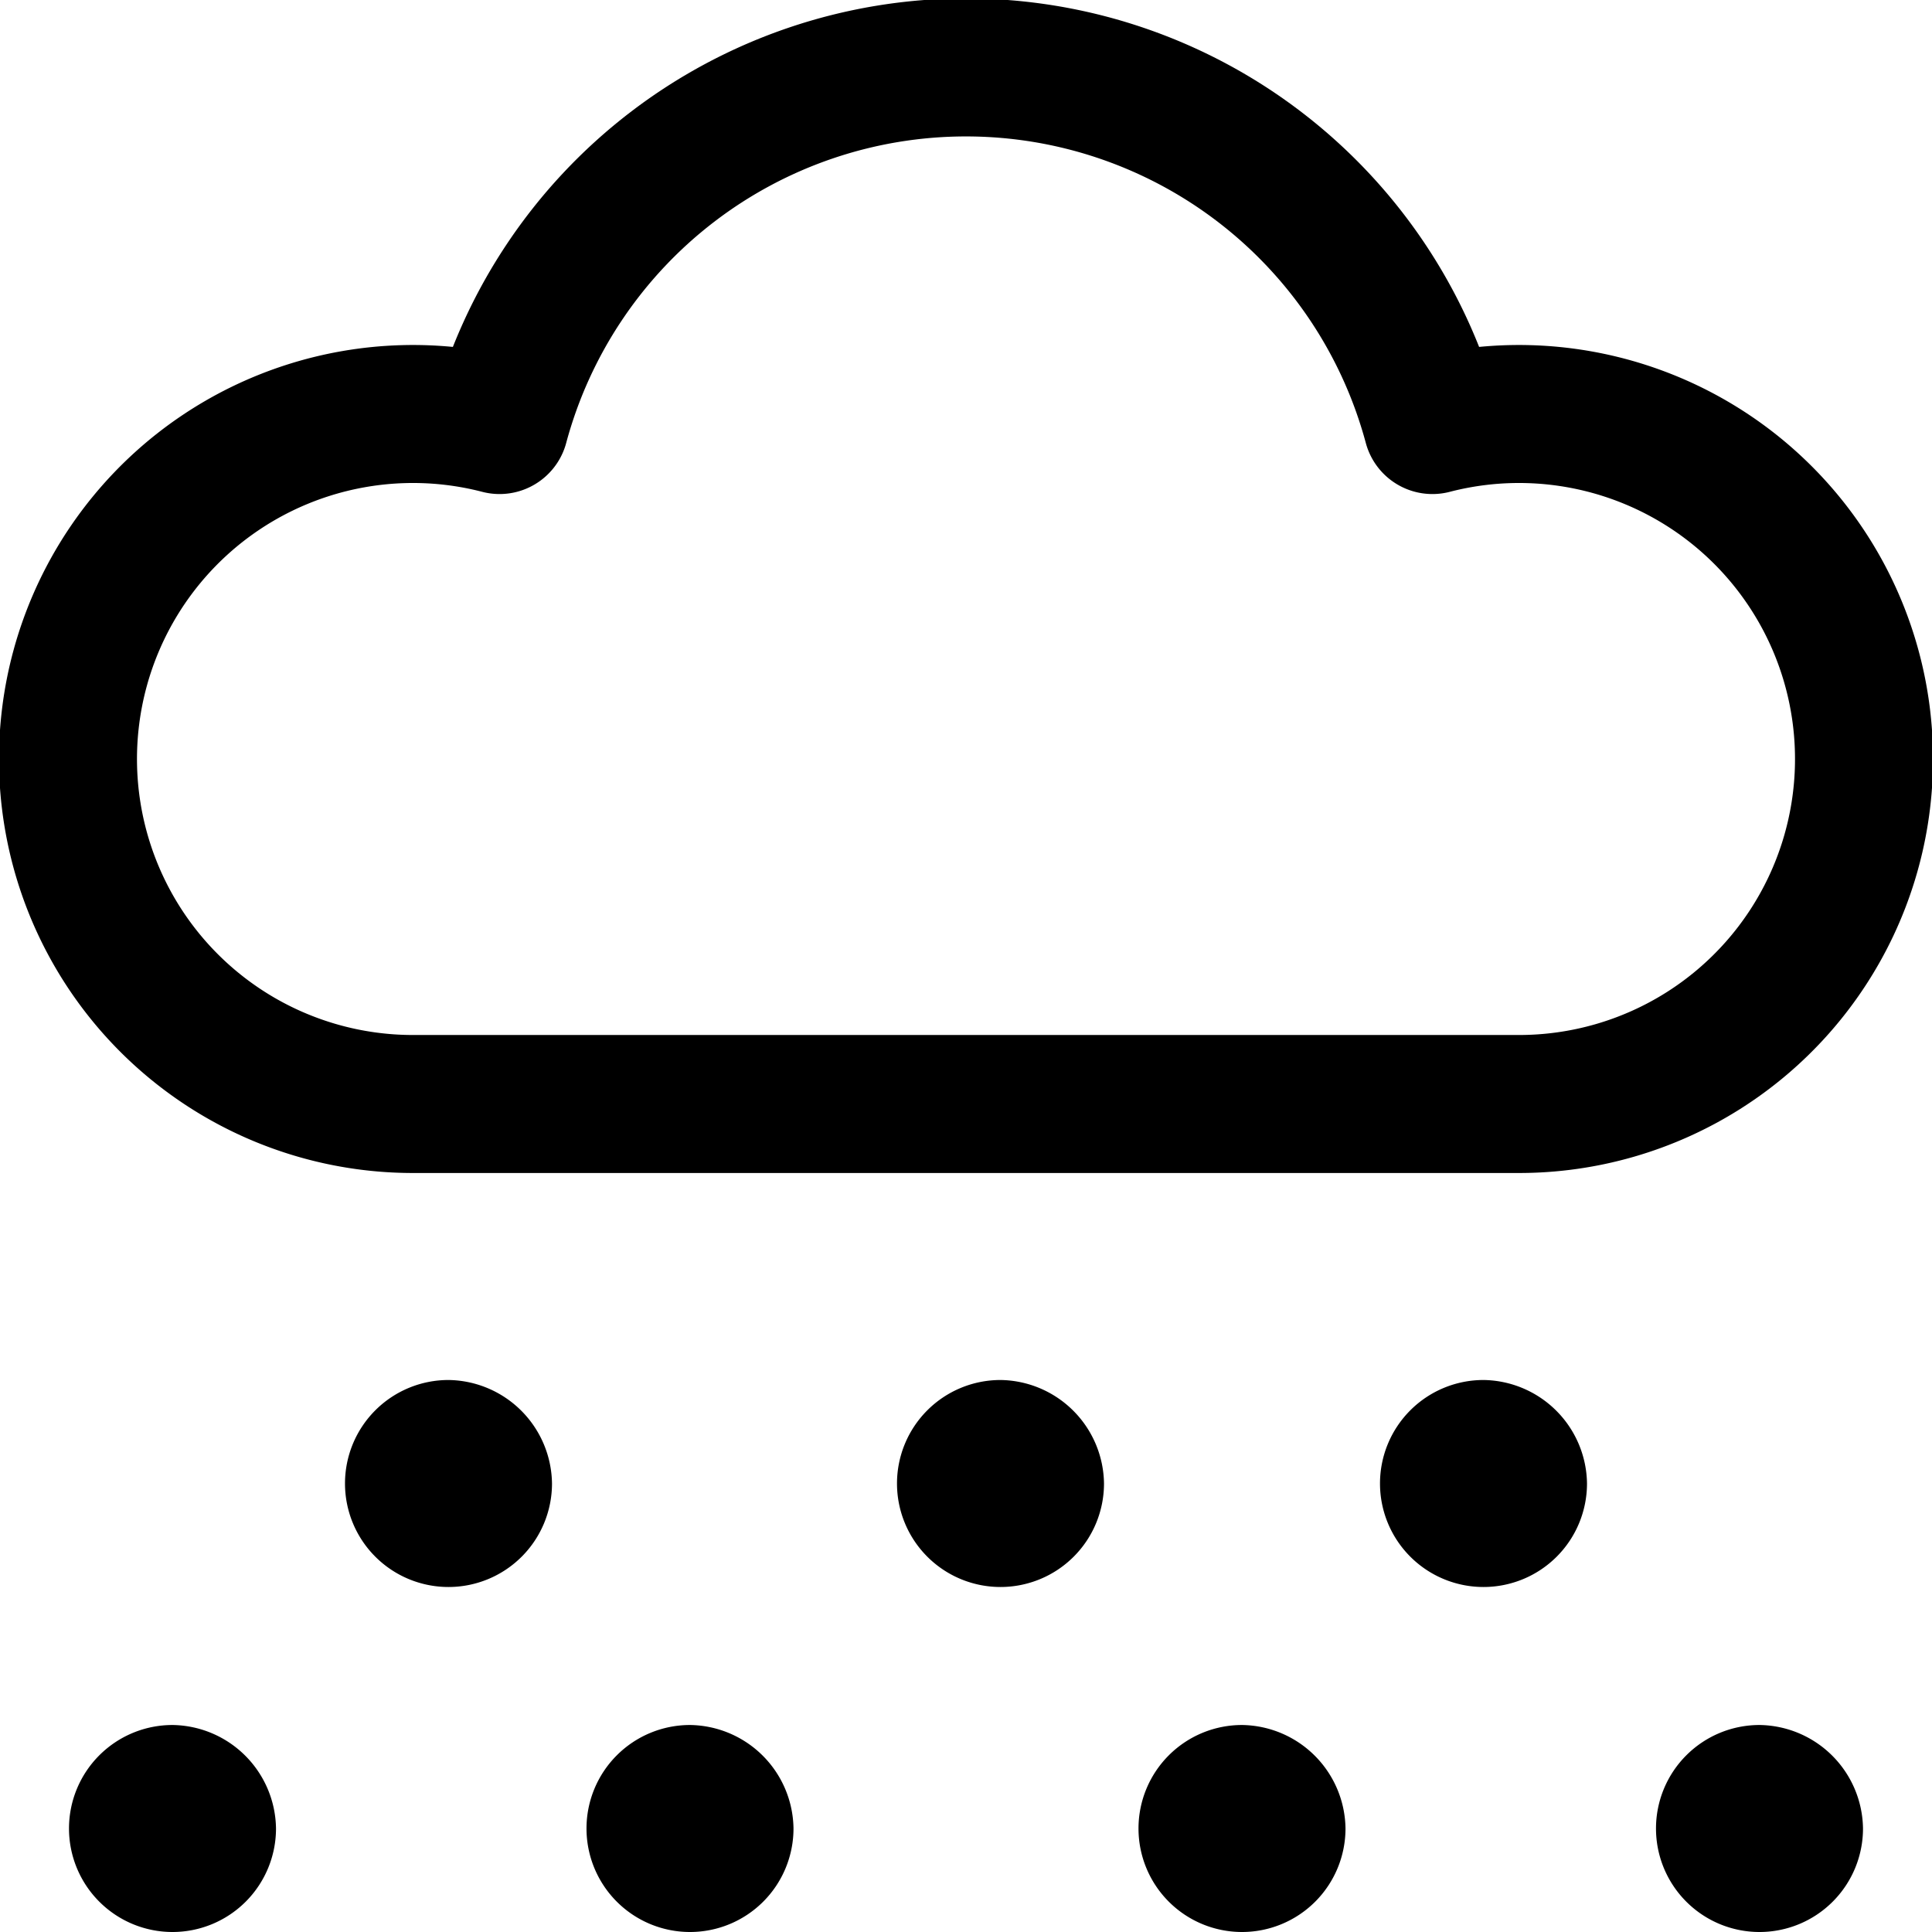
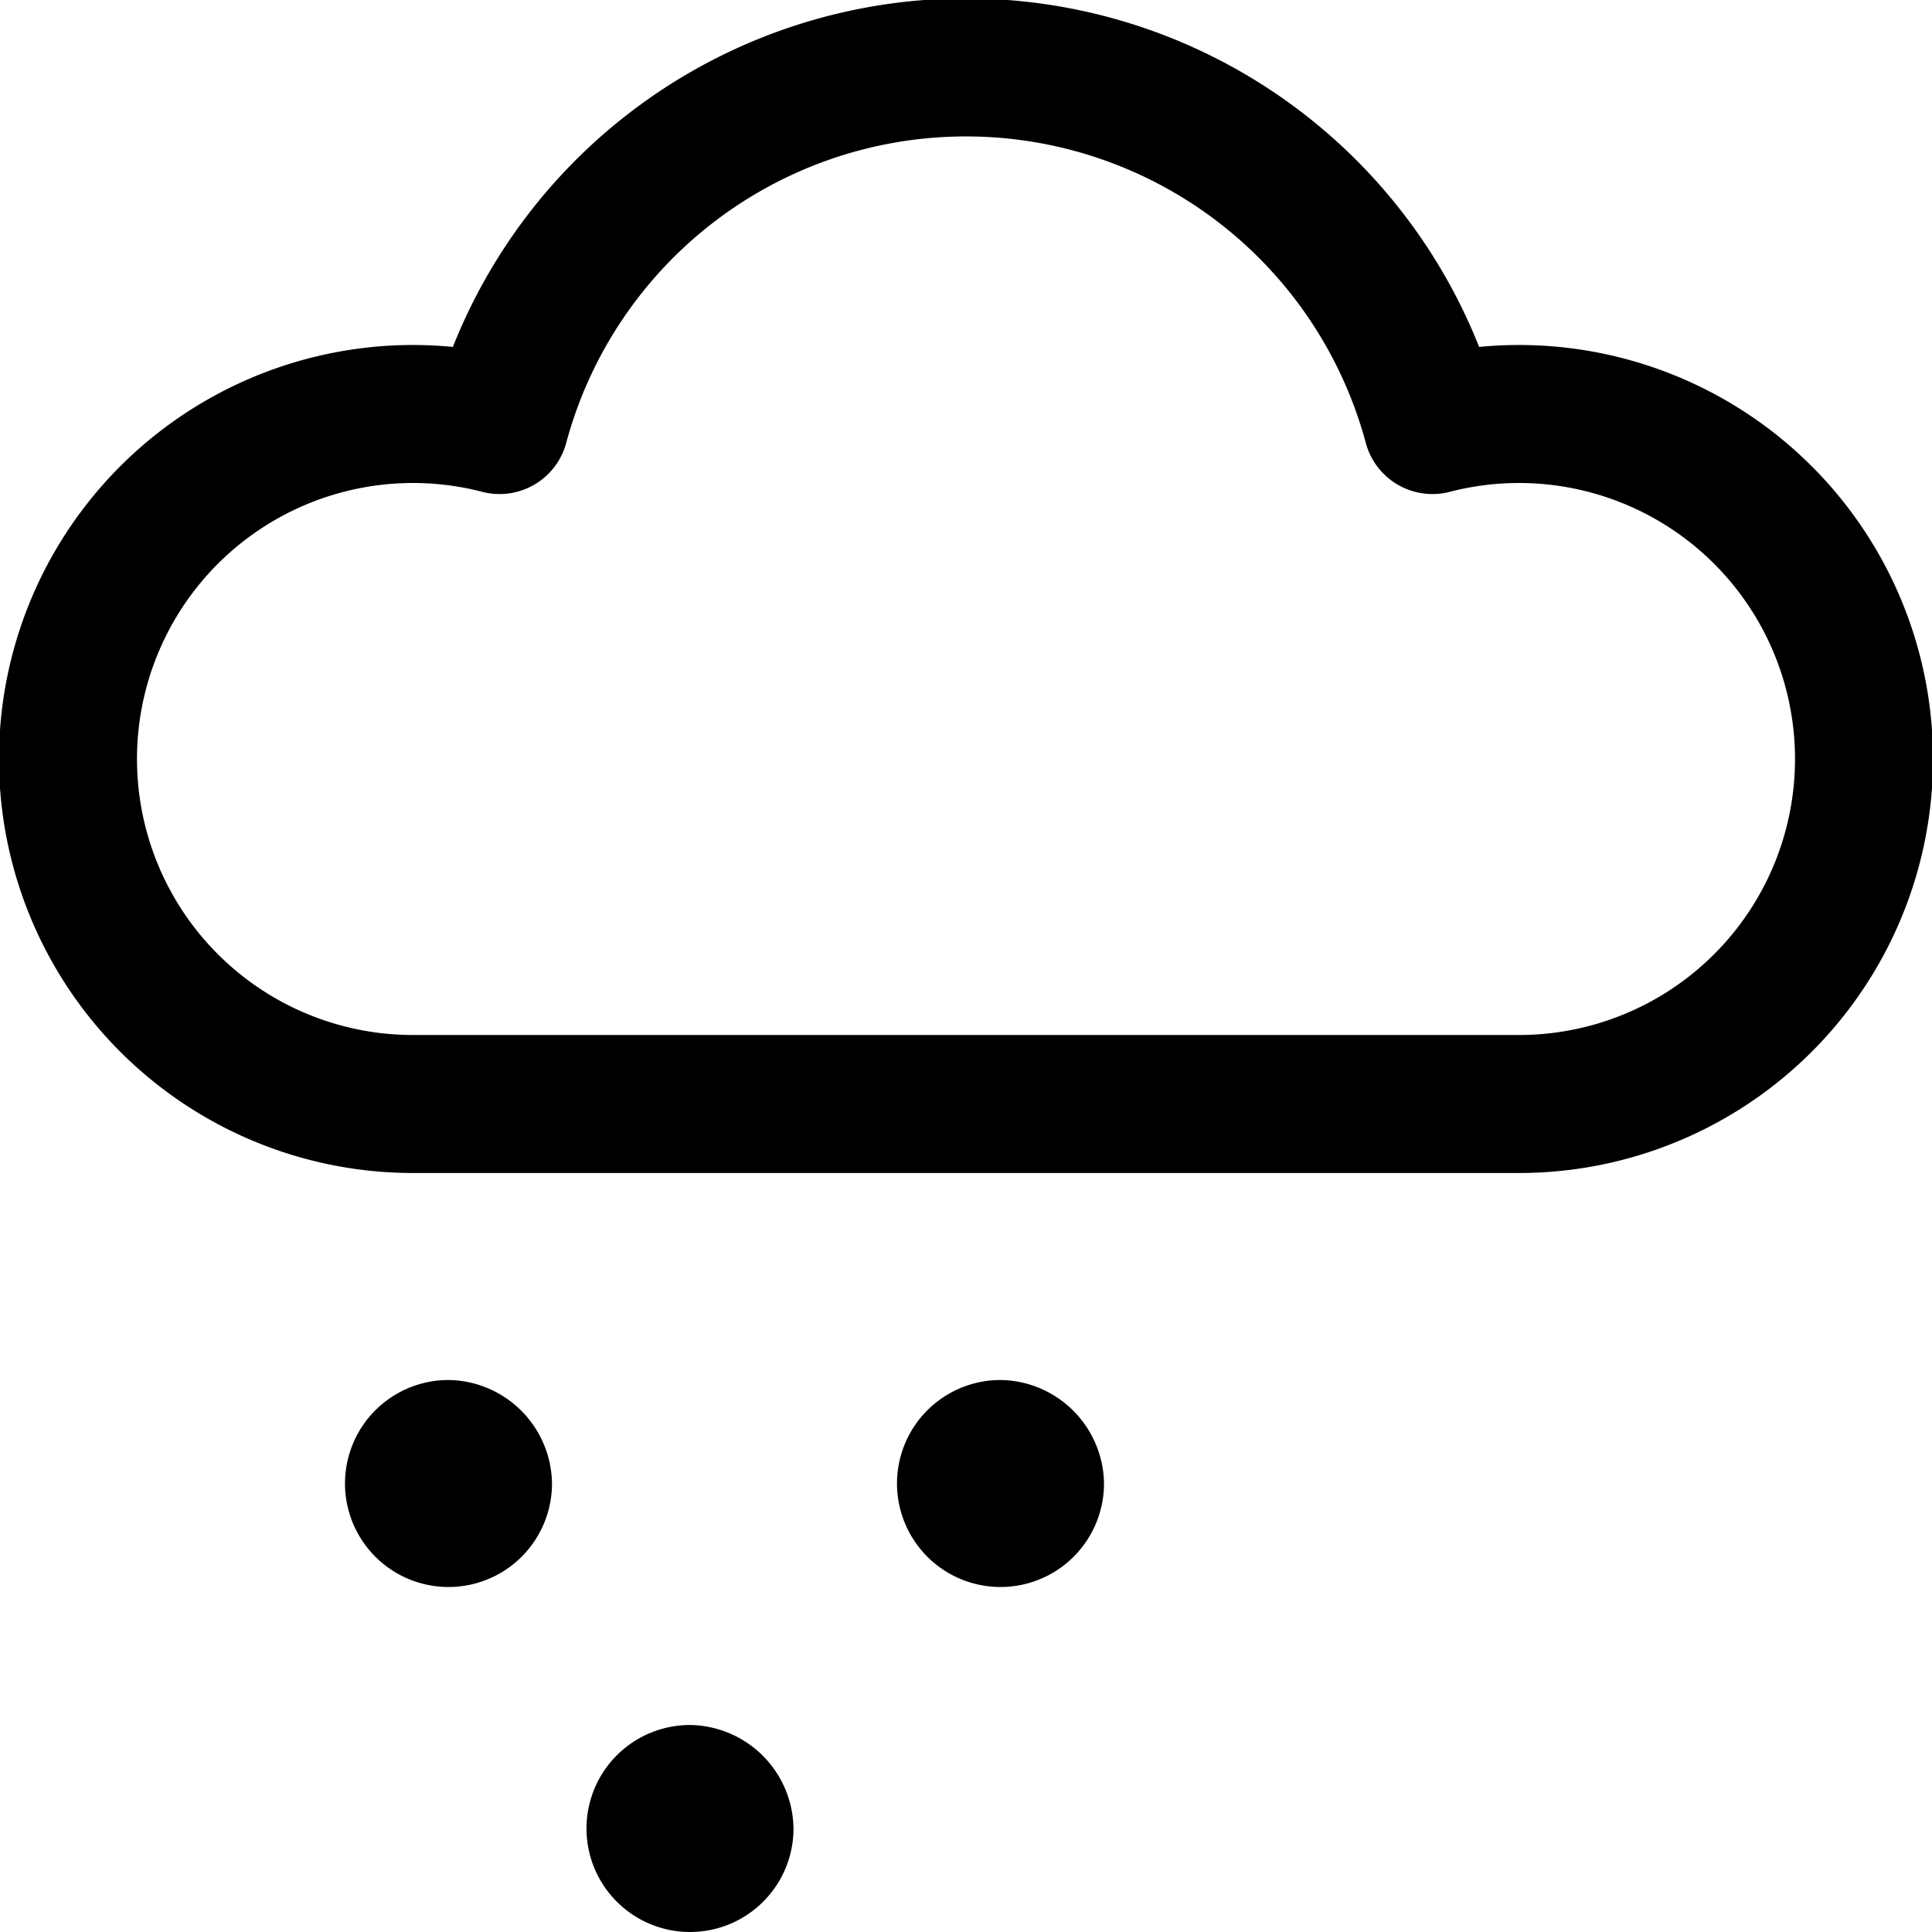
<svg xmlns="http://www.w3.org/2000/svg" viewBox="0 0 14 14">
  <g transform="matrix(1,0,0,1,0,0)">
    <g>
      <path d="M3.25,10a.75.75,0,1,0,.75.75A.76.76,0,0,0,3.25,10Z" style="fill: #000000" />
-       <path d="M1.25,12.5a.75.75,0,1,0,.75.75.76.76,0,0,0-.75-.75Z" style="fill: #000000" />
      <path d="M7.25,10a.75.75,0,1,0,.75.75A.76.76,0,0,0,7.25,10Z" style="fill: #000000" />
      <path d="M5,12.5a.75.75,0,1,0,.75.75A.76.76,0,0,0,5,12.5Z" style="fill: #000000" />
-       <path d="M10.75,10a.75.75,0,1,0,.75.75.76.76,0,0,0-.75-.75Z" style="fill: #000000" />
-       <path d="M9,12.5a.75.75,0,1,0,.75.75A.76.76,0,0,0,9,12.5Z" style="fill: #000000" />
-       <path d="M12.75,12.5a.75.75,0,1,0,.75.75.76.76,0,0,0-.75-.75Z" style="fill: #000000" />
      <path d="M11,8a2.5,2.5,0,1,0-.62-4.92,3.5,3.5,0,0,0-6.76,0A2.5,2.5,0,1,0,3,8Z" style="fill: none;stroke: #000000;stroke-linecap: round;stroke-linejoin: round" />
    </g>
  </g>
</svg>